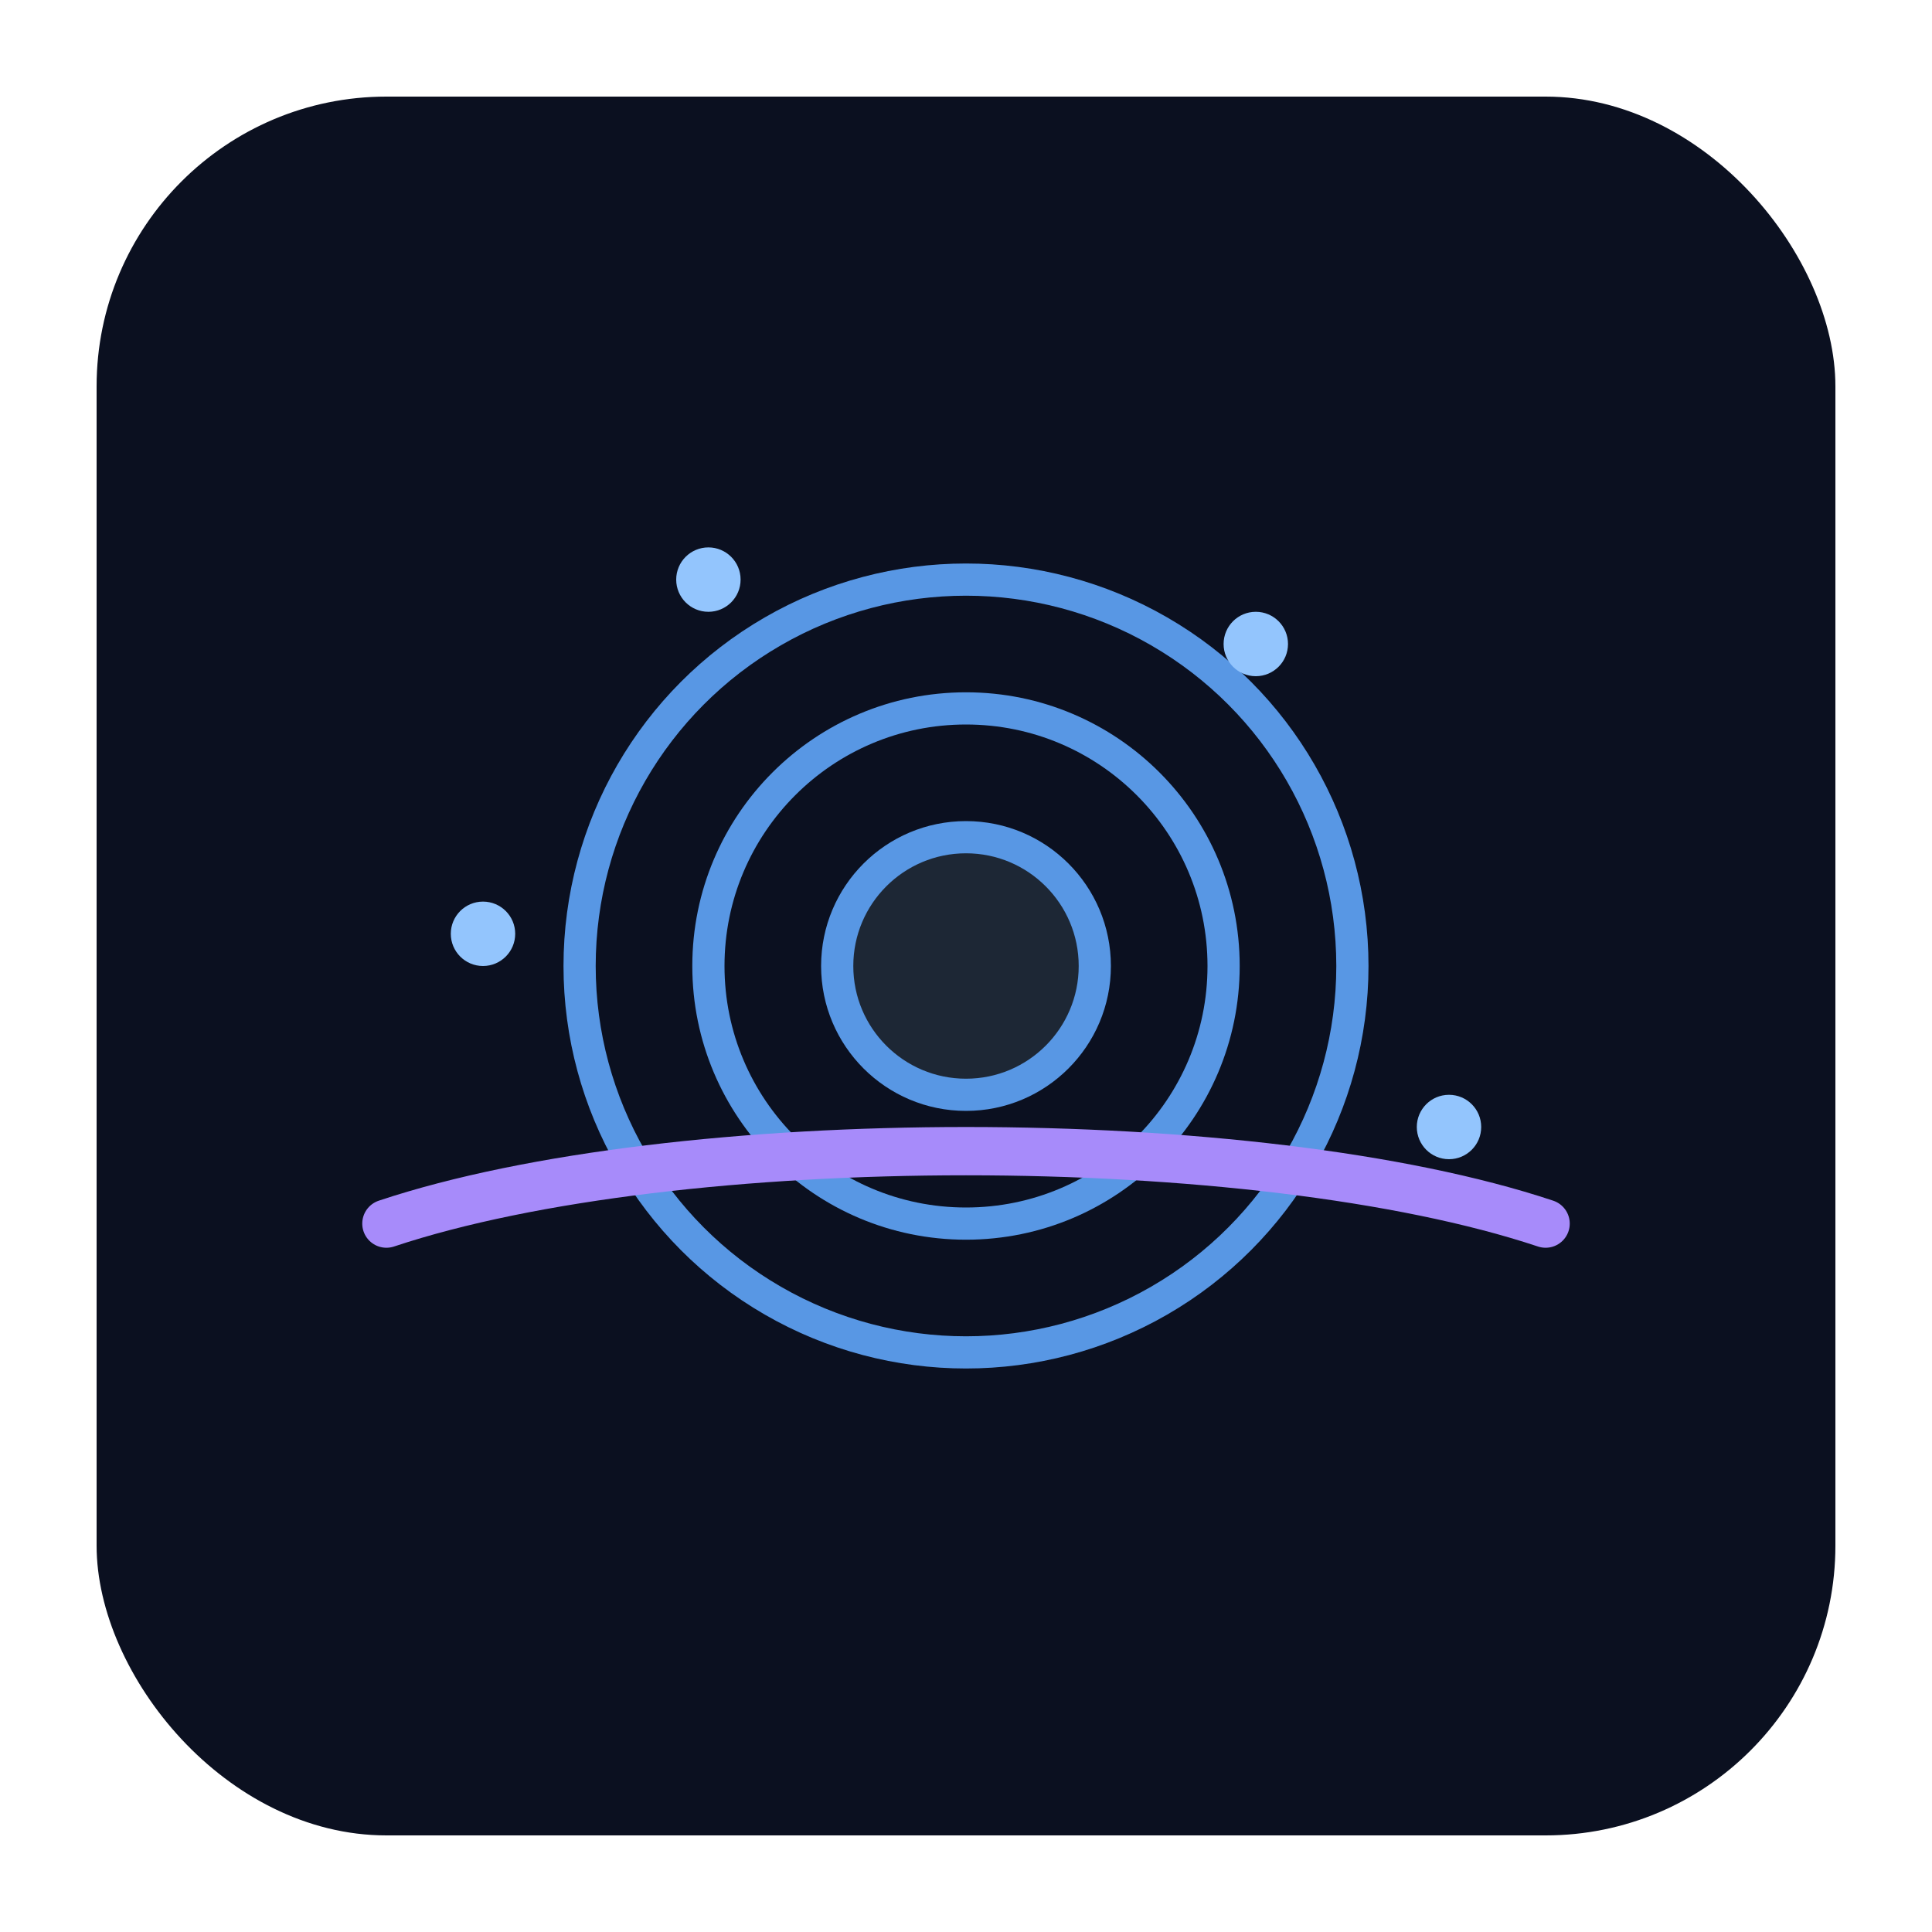
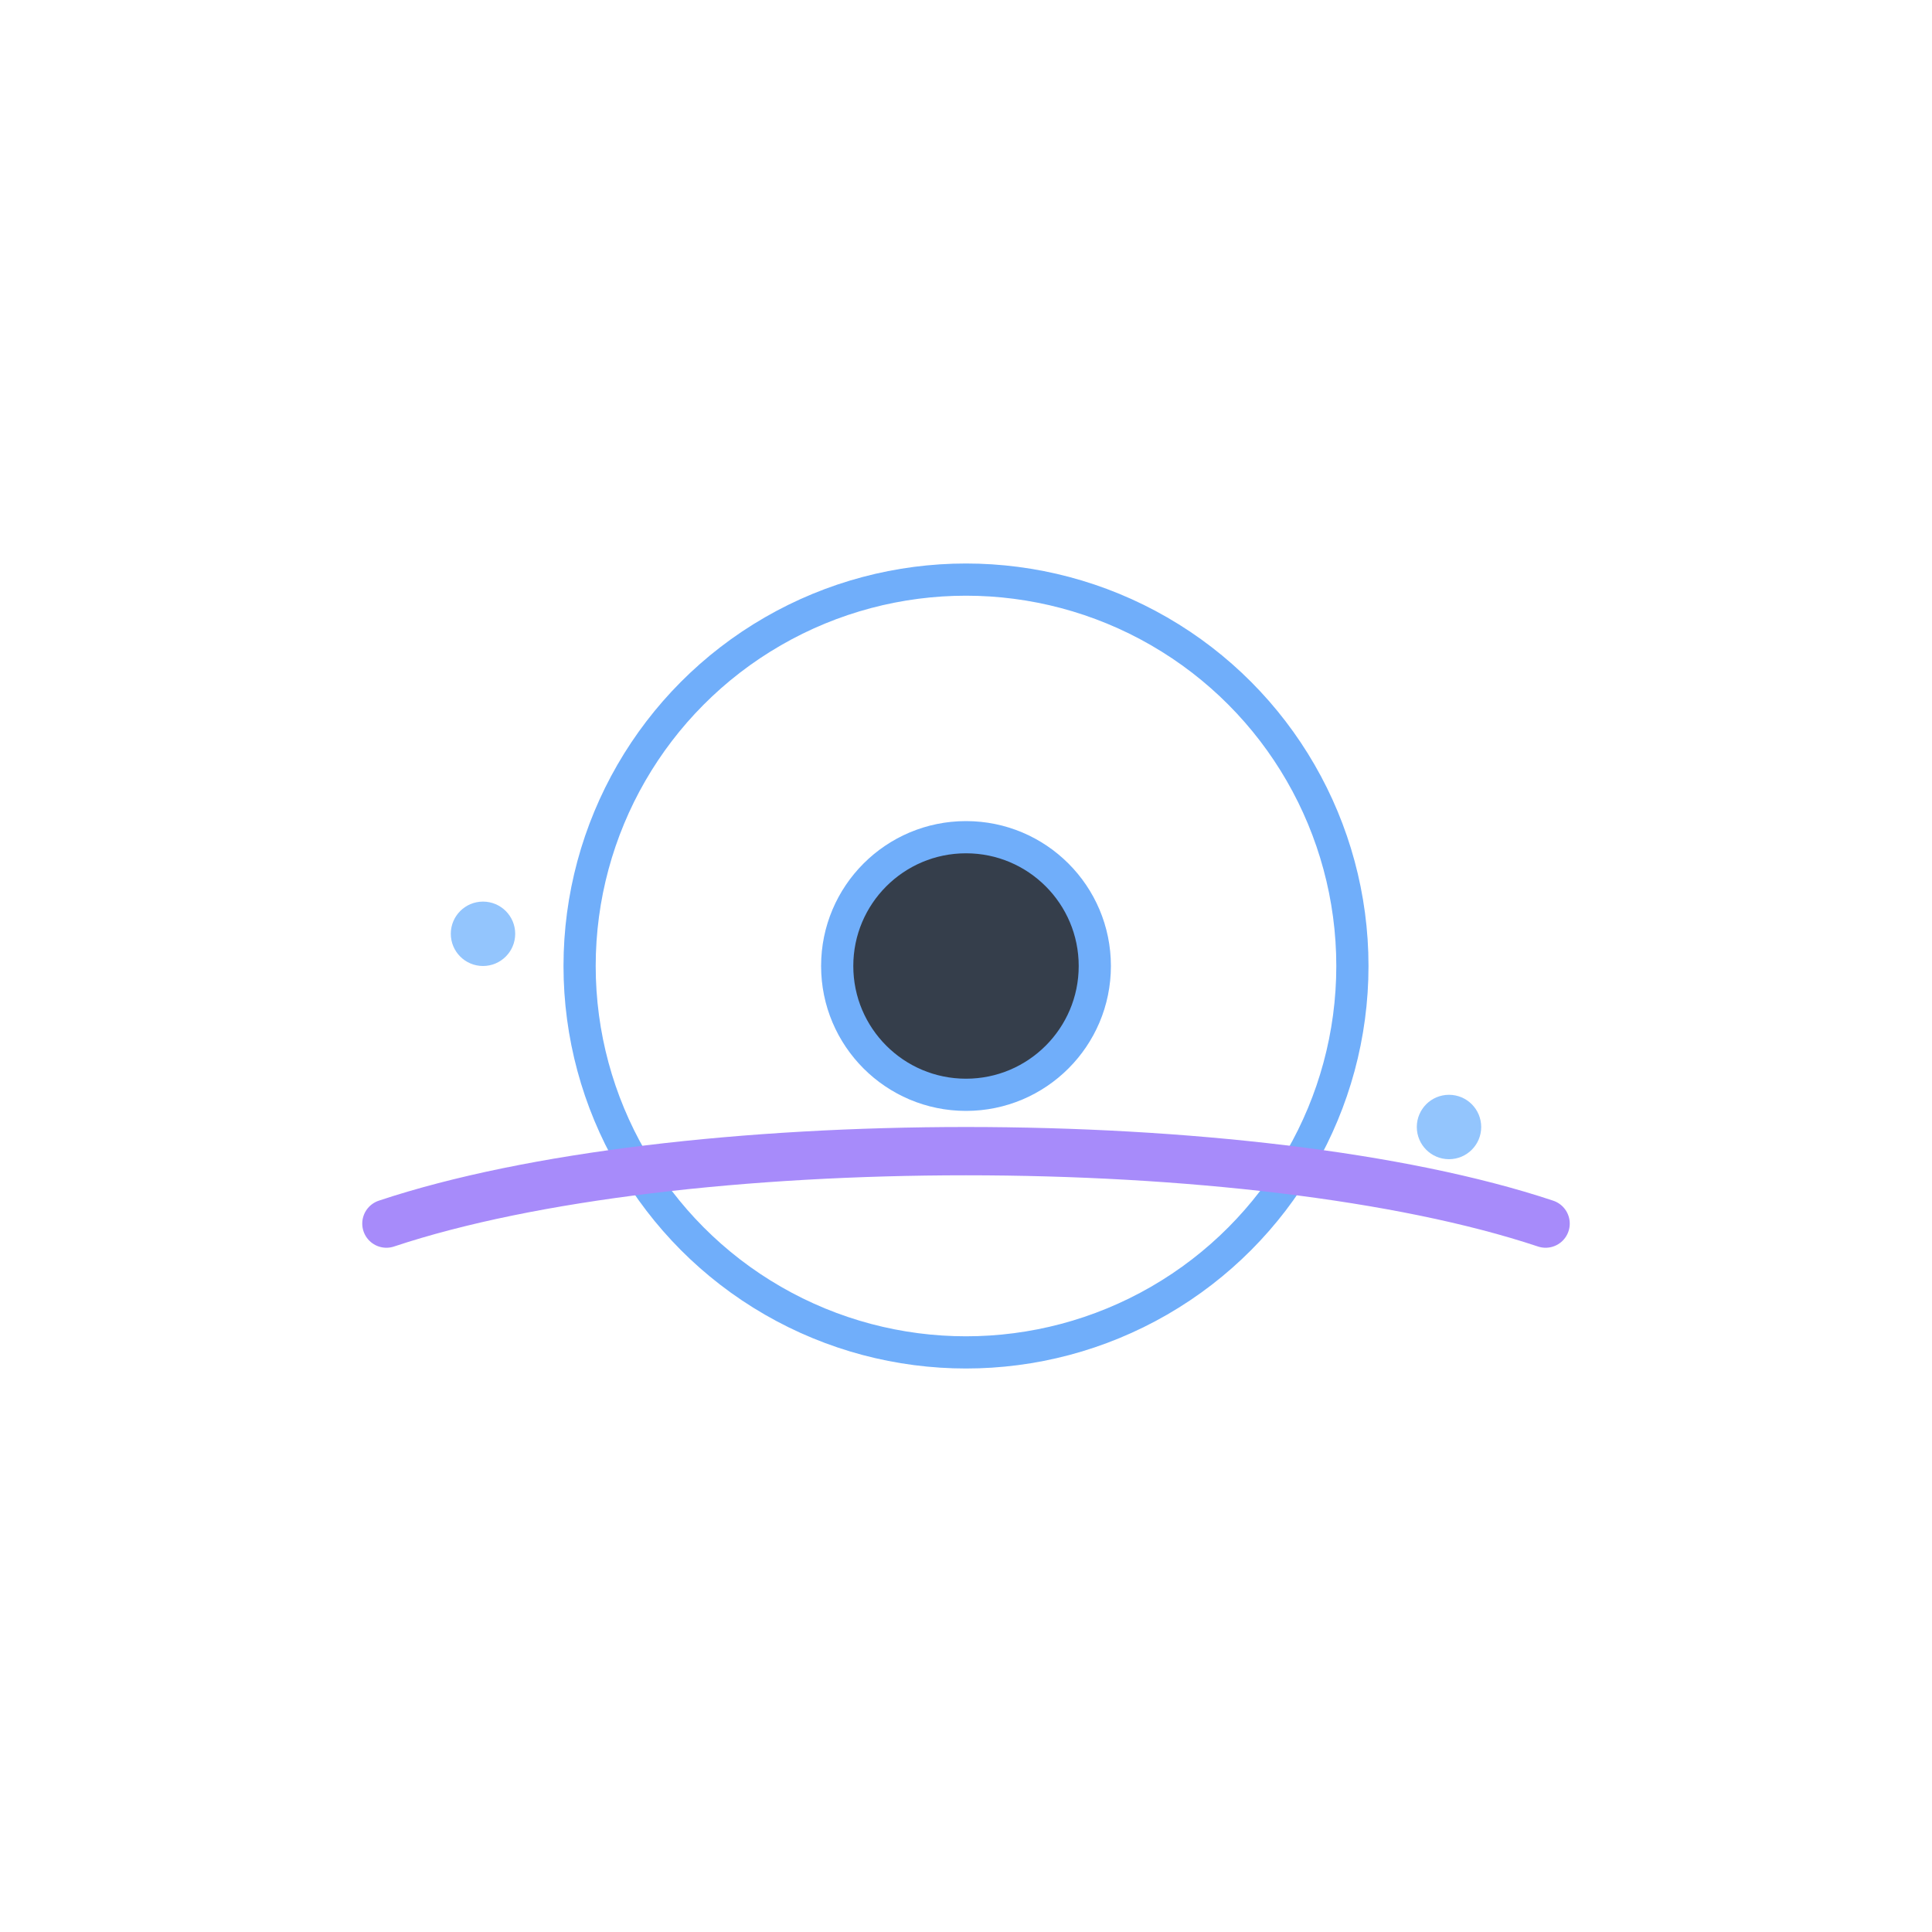
<svg xmlns="http://www.w3.org/2000/svg" width="120" height="120" viewBox="0 0 120 120" fill="none">
-   <rect x="6" y="6" width="108" height="108" rx="18" fill="#0b1020" />
  <g stroke="#60a5fa" stroke-width="2" opacity="0.9">
    <circle cx="60" cy="60" r="24" fill="none" />
-     <circle cx="60" cy="60" r="16" fill="none" />
    <circle cx="60" cy="60" r="8" fill="#1f2937" />
  </g>
  <g fill="#93c5fd">
    <circle cx="30" cy="58" r="2" />
-     <circle cx="44" cy="36" r="2" />
-     <circle cx="78" cy="40" r="2" />
    <circle cx="90" cy="70" r="2" />
  </g>
  <path d="M24 76c18-6 54-6 72 0" stroke="#a78bfa" stroke-width="3" stroke-linecap="round" />
</svg>